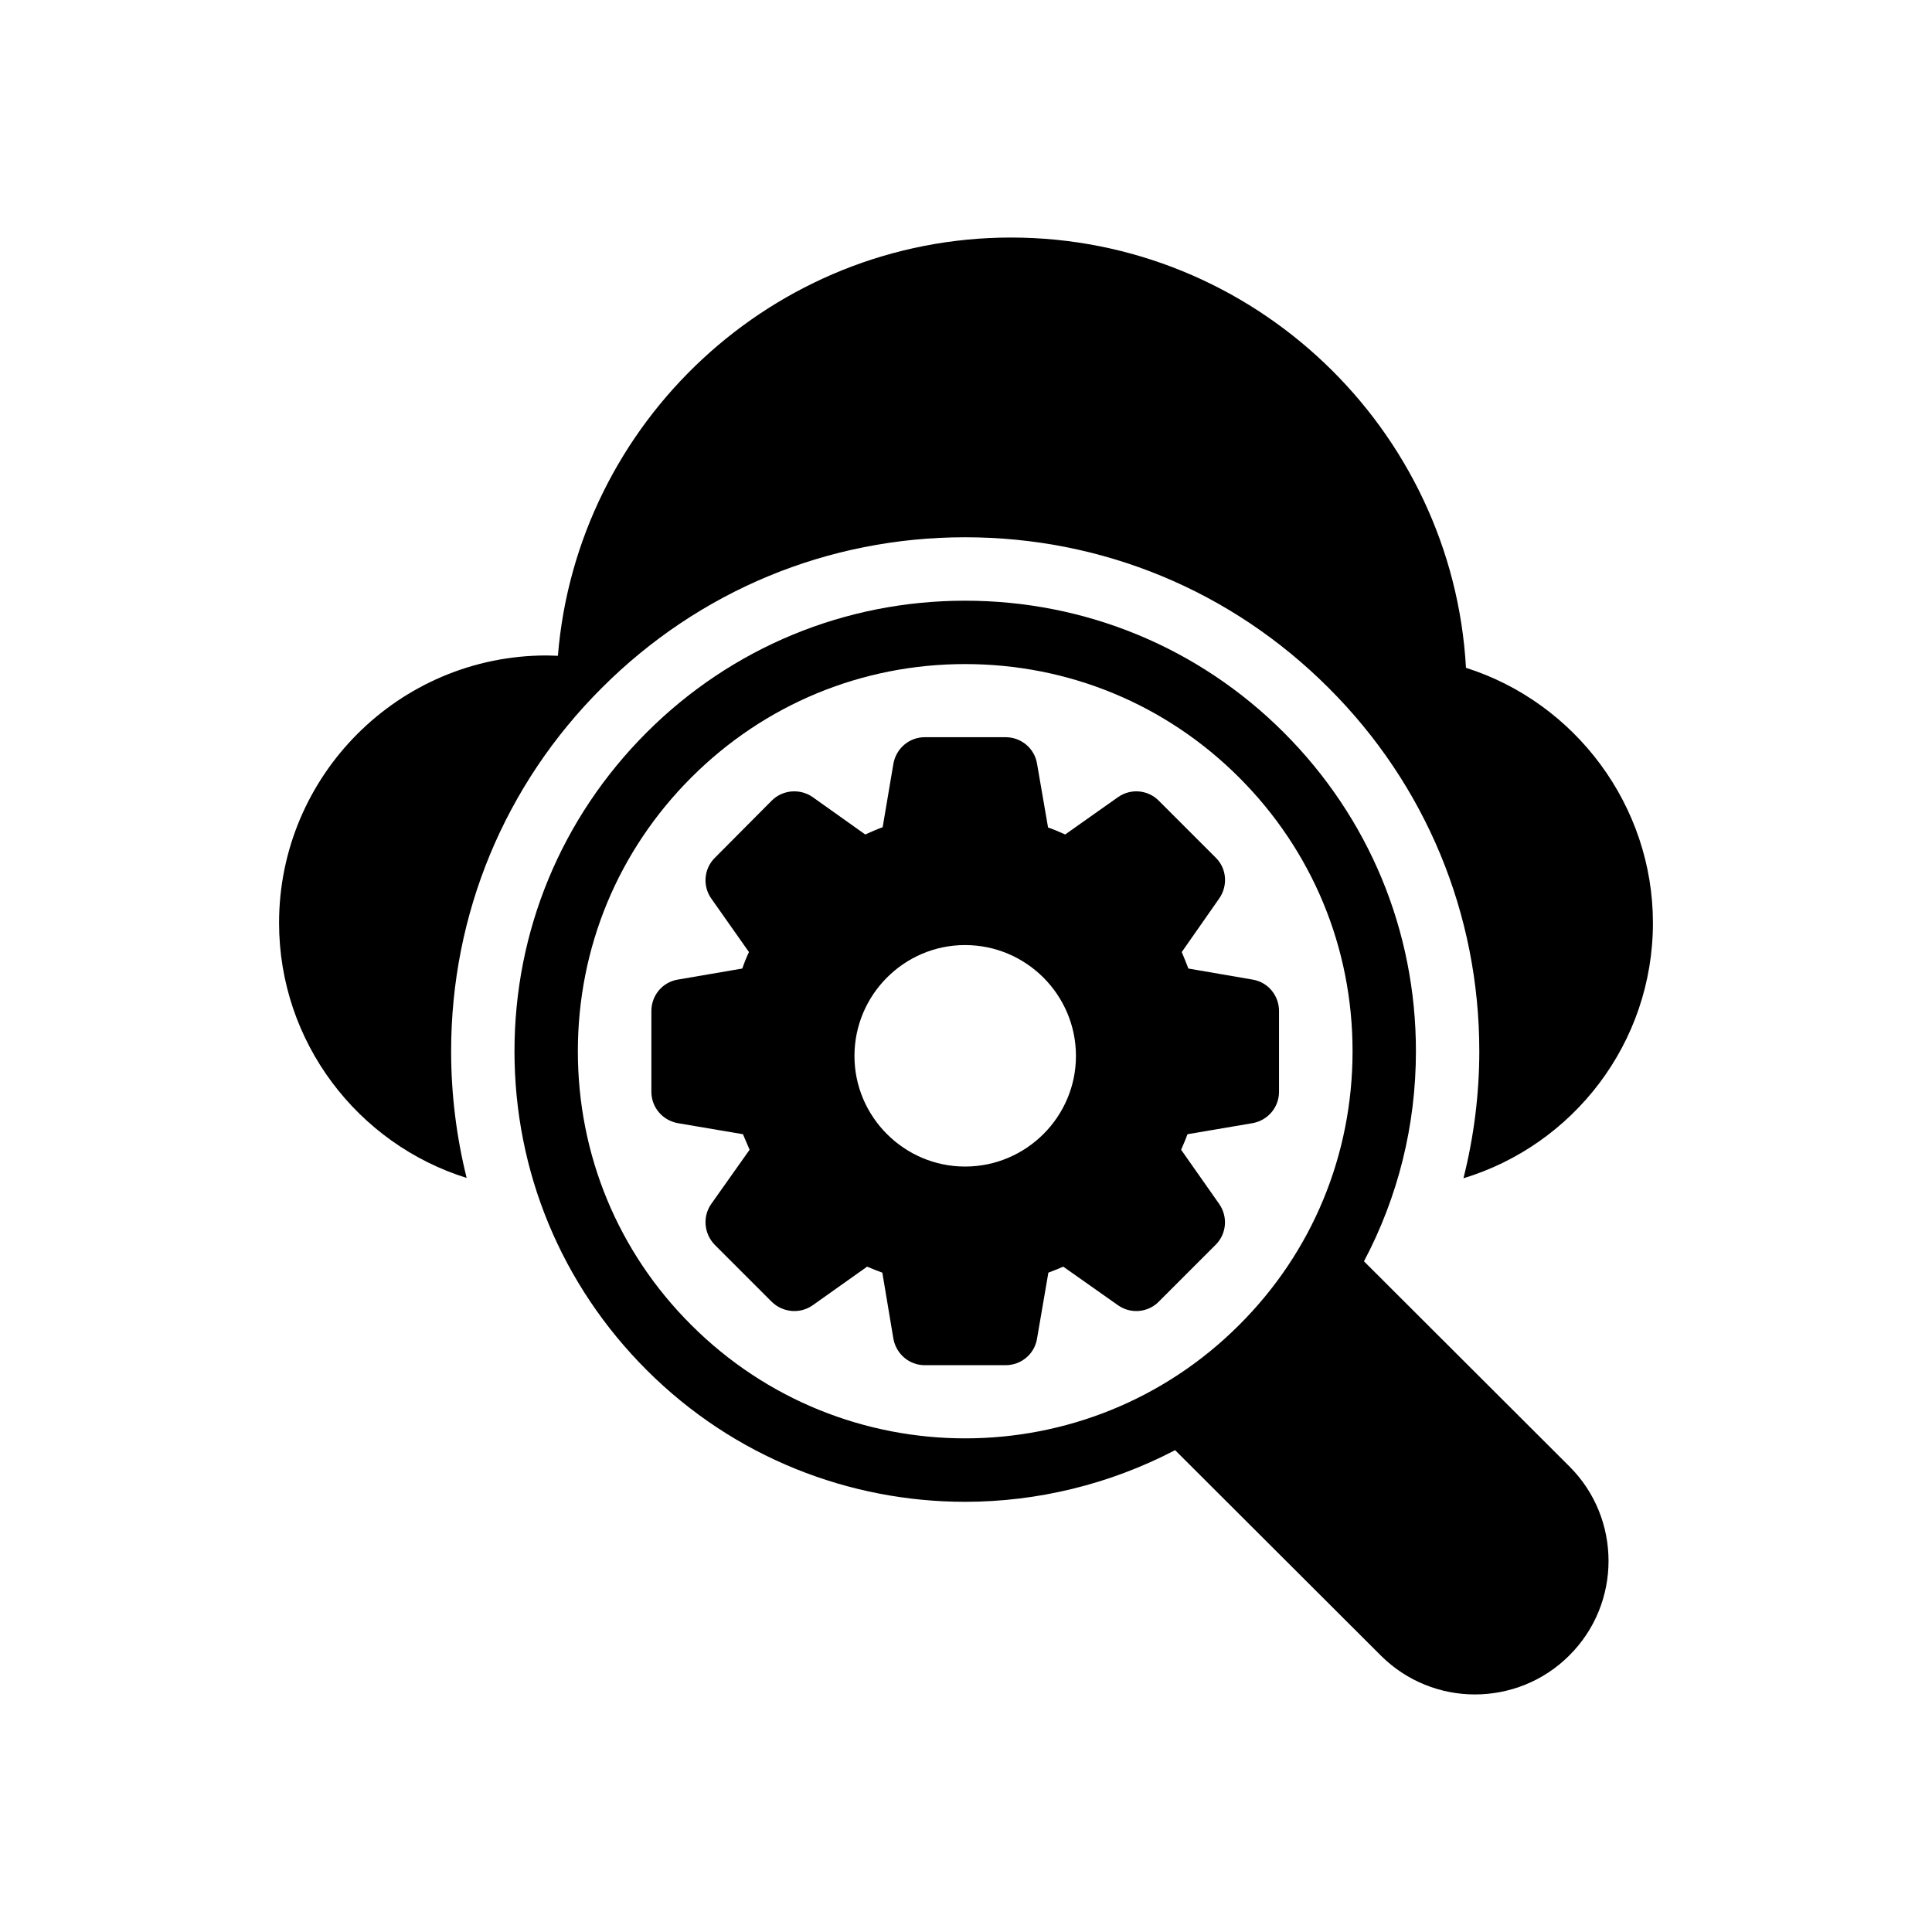
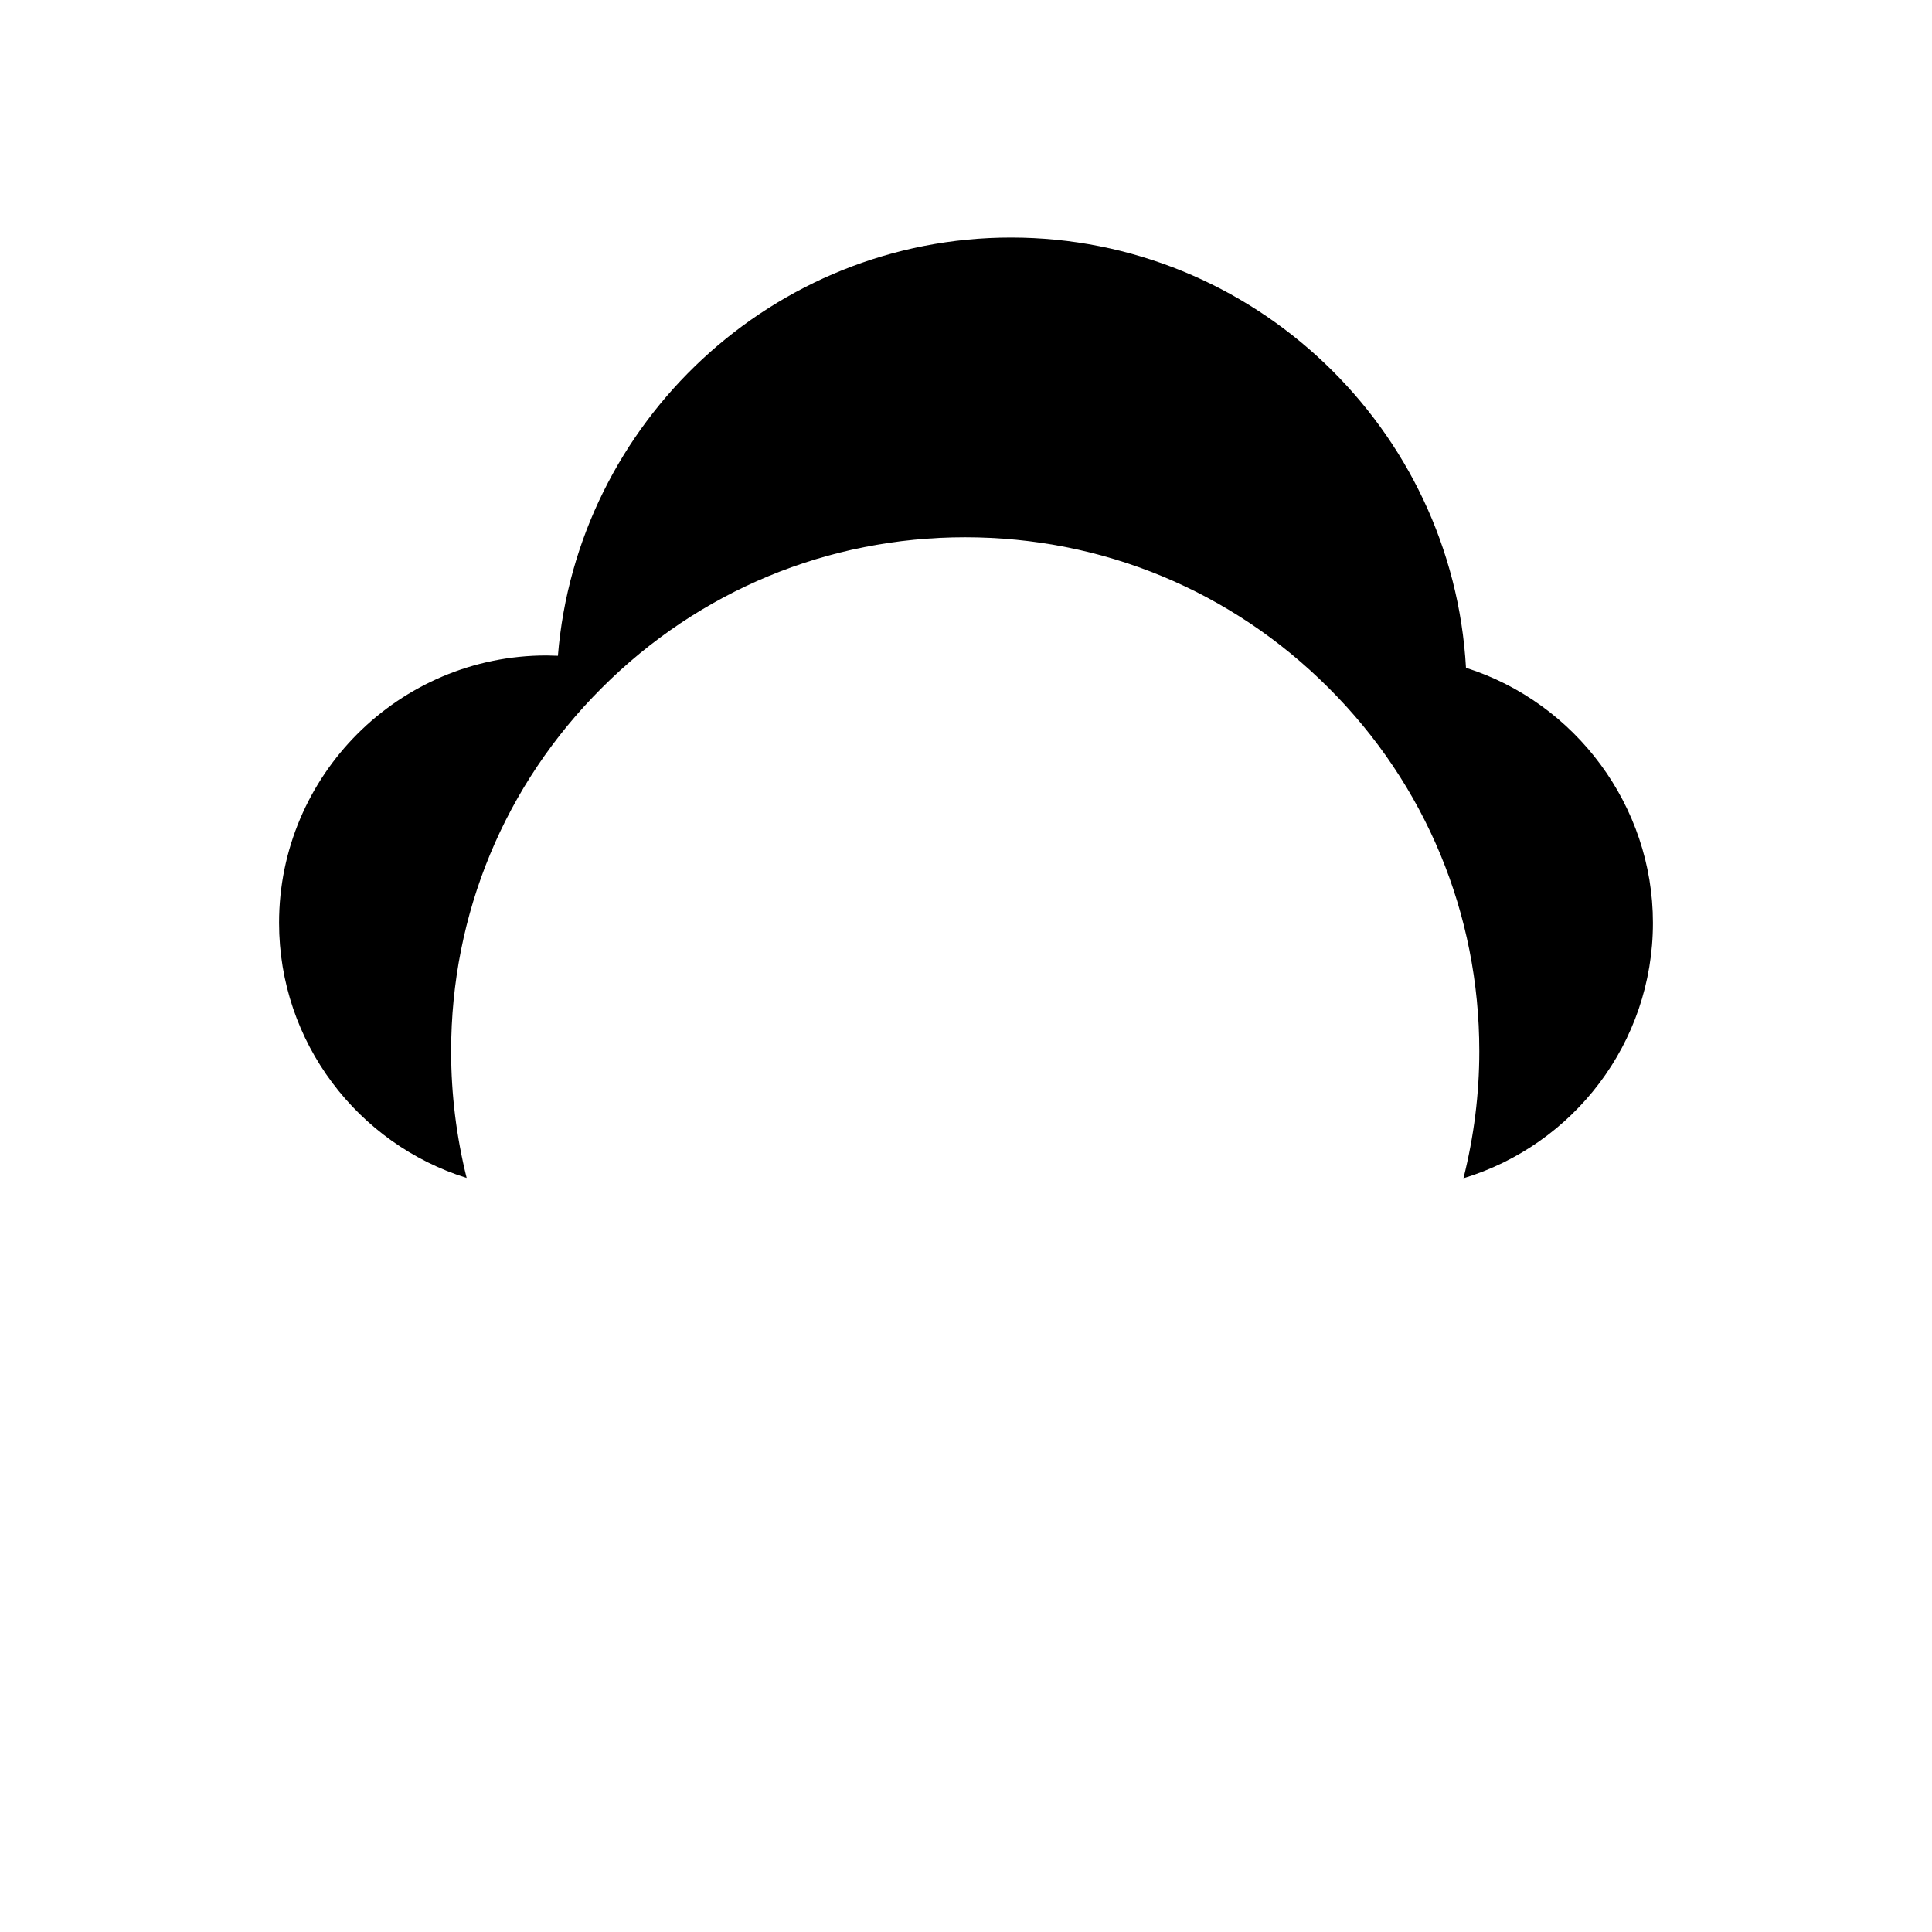
<svg xmlns="http://www.w3.org/2000/svg" fill="#000000" width="800px" height="800px" version="1.1" viewBox="144 144 512 512">
  <g>
    <path d="m532.5 320.98c-3.527-63.395-56.344-114.03-120.58-114.03-62.977 0-115.04 48.953-120.07 110.84-1.008 0-2.016-0.086-3.023-0.086-39.129 0-70.871 31.824-70.871 70.867 0 31.656 20.906 58.609 49.711 67.594-2.688-10.832-4.113-22.082-4.113-33.586 0-36.359 14.191-70.617 39.969-96.312 25.695-25.695 59.871-39.887 96.227-39.887 36.441 0 70.617 14.191 96.312 39.887 25.777 25.695 39.969 59.953 39.969 96.312 0 11.336-1.43 22.672-4.199 33.672 29.051-8.816 50.211-35.77 50.211-67.68 0.004-30.984-20.484-58.359-49.539-67.594z" />
-     <path d="m484.22 338.12c-22.504-22.504-52.562-34.93-84.473-34.93-31.824 0-61.887 12.426-84.387 34.93-22.586 22.586-35.016 52.562-35.016 84.473 0 31.906 12.426 61.883 35.016 84.473 23.258 23.258 53.824 34.93 84.387 34.93 19.145 0 38.289-4.617 55.672-13.688l54.496 54.41c6.887 6.887 15.953 10.328 24.938 10.328 9.07 0 18.137-3.441 25.023-10.328 13.855-13.77 13.855-36.273 0.086-50.047l-54.496-54.41c8.984-16.961 13.77-35.938 13.77-55.672 0-31.906-12.43-61.883-35.016-84.469zm-11.84 157.02c-40.055 40.055-105.13 40.055-145.18 0-19.398-19.312-30.062-45.09-30.062-72.547 0-27.457 10.664-53.152 30.062-72.547 19.398-19.398 45.176-30.059 72.547-30.059 27.457 0 53.234 10.664 72.633 30.059 19.398 19.398 30.062 45.09 30.062 72.547-0.004 27.457-10.668 53.234-30.062 72.547z" />
-     <path d="m457.18 396.3 9.918-14.191c2.344-3.359 2.008-7.894-0.848-10.75l-15.199-15.199c-2.848-2.856-7.391-3.273-10.746-0.922l-14.023 9.906c-1.512-0.672-3.023-1.344-4.535-1.848l-2.93-16.961c-0.68-4.031-4.199-6.969-8.32-6.969h-21.414c-4.113 0-7.559 2.938-8.312 6.969l-2.856 16.879c-1.594 0.586-3.106 1.258-4.617 1.93l-13.938-9.906c-3.359-2.352-7.977-1.93-10.832 0.922l-15.117 15.203c-2.856 2.856-3.273 7.391-0.922 10.75l9.992 14.191c-0.672 1.426-1.258 2.856-1.762 4.367l-17.129 2.938c-4.031 0.672-6.969 4.199-6.969 8.312v21.41c0 4.113 2.938 7.559 6.969 8.312l17.297 2.938c0.598 1.426 1.176 2.769 1.762 4.113l-10.16 14.359c-2.352 3.359-1.93 7.894 0.922 10.832l15.113 15.113c2.938 2.856 7.473 3.273 10.832 0.922l14.441-10.242c1.344 0.586 2.688 1.09 4.031 1.594l2.938 17.551c0.758 4.031 4.199 6.969 8.312 6.969h21.414c4.121 0 7.641-2.938 8.32-6.969l3.016-17.551c1.344-0.504 2.602-1.008 3.945-1.594l14.527 10.242c3.359 2.352 7.902 1.93 10.746-0.922l15.113-15.113c2.938-2.938 3.273-7.473 0.934-10.832l-10.086-14.359c0.586-1.344 1.176-2.688 1.688-4.113l17.289-2.938c4.039-0.754 6.969-4.199 6.969-8.312v-21.41c0-4.113-2.93-7.641-6.969-8.312l-17.047-2.938c-0.582-1.516-1.168-2.941-1.758-4.371zm-57.434 56.848c-16.121 0-29.305-13.184-29.305-29.305 0-16.207 13.184-29.391 29.305-29.391 16.207 0 29.391 13.184 29.391 29.391 0 16.121-13.184 29.305-29.391 29.305z" />
  </g>
</svg>